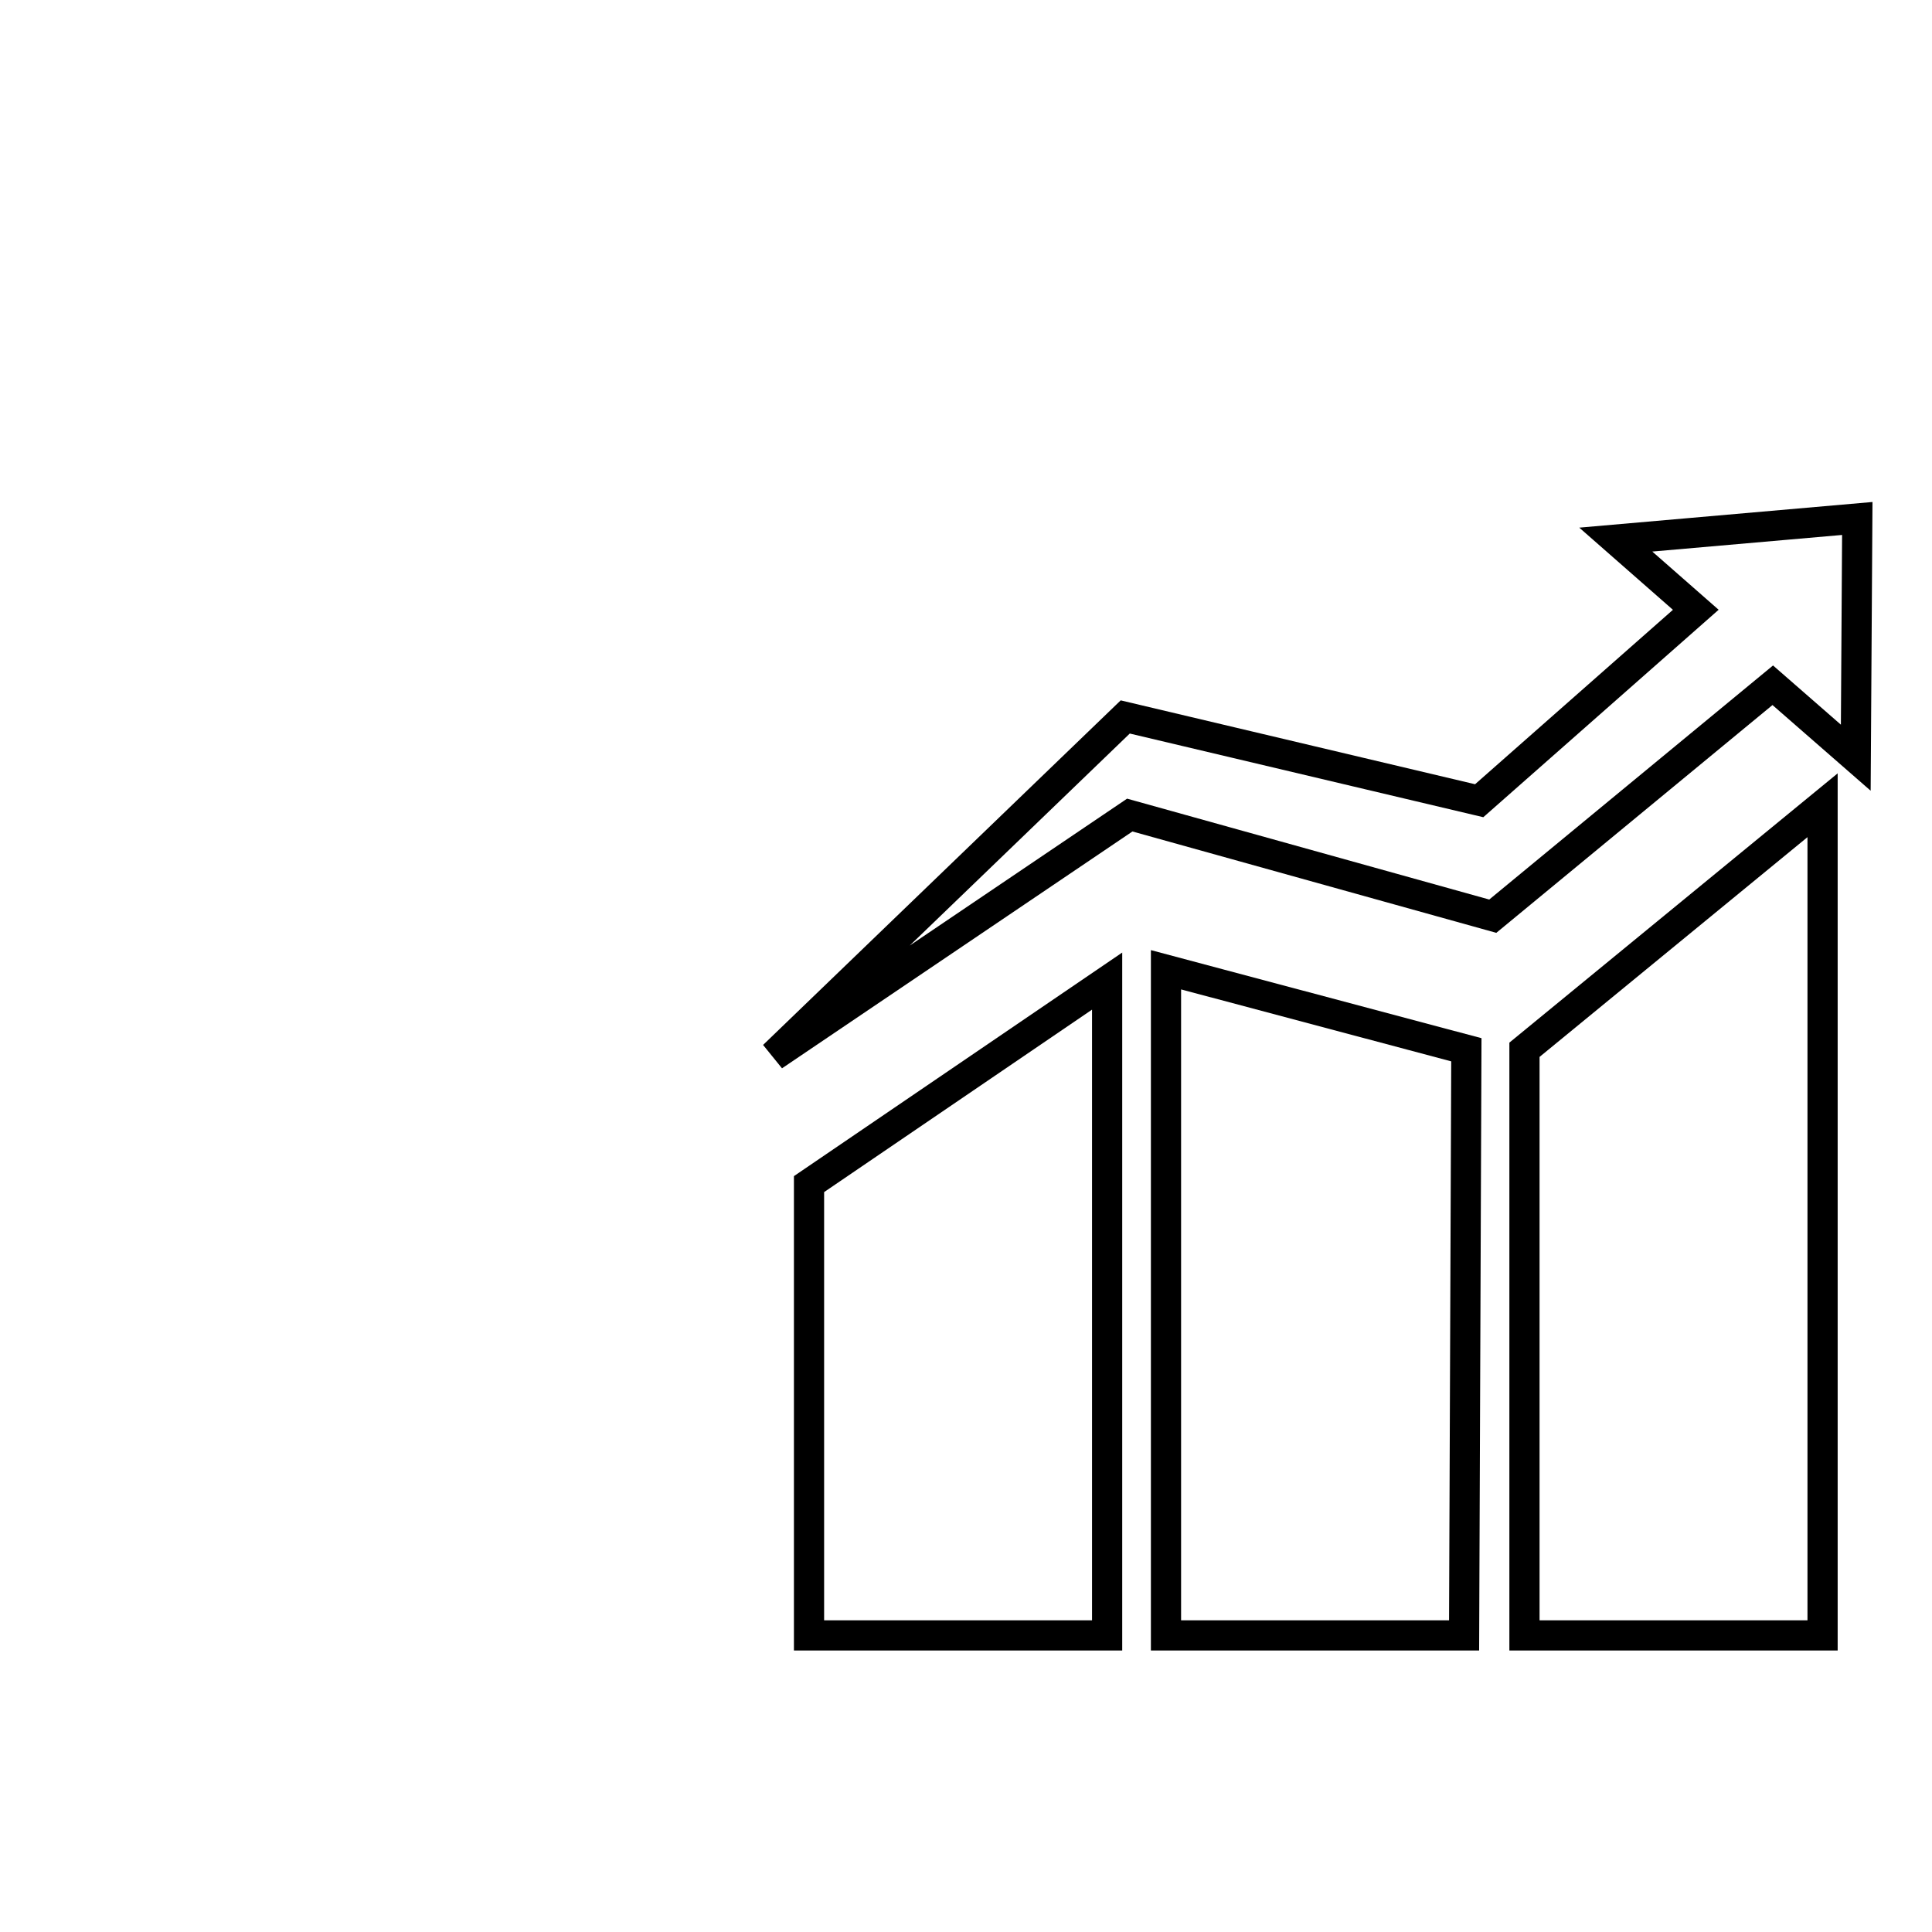
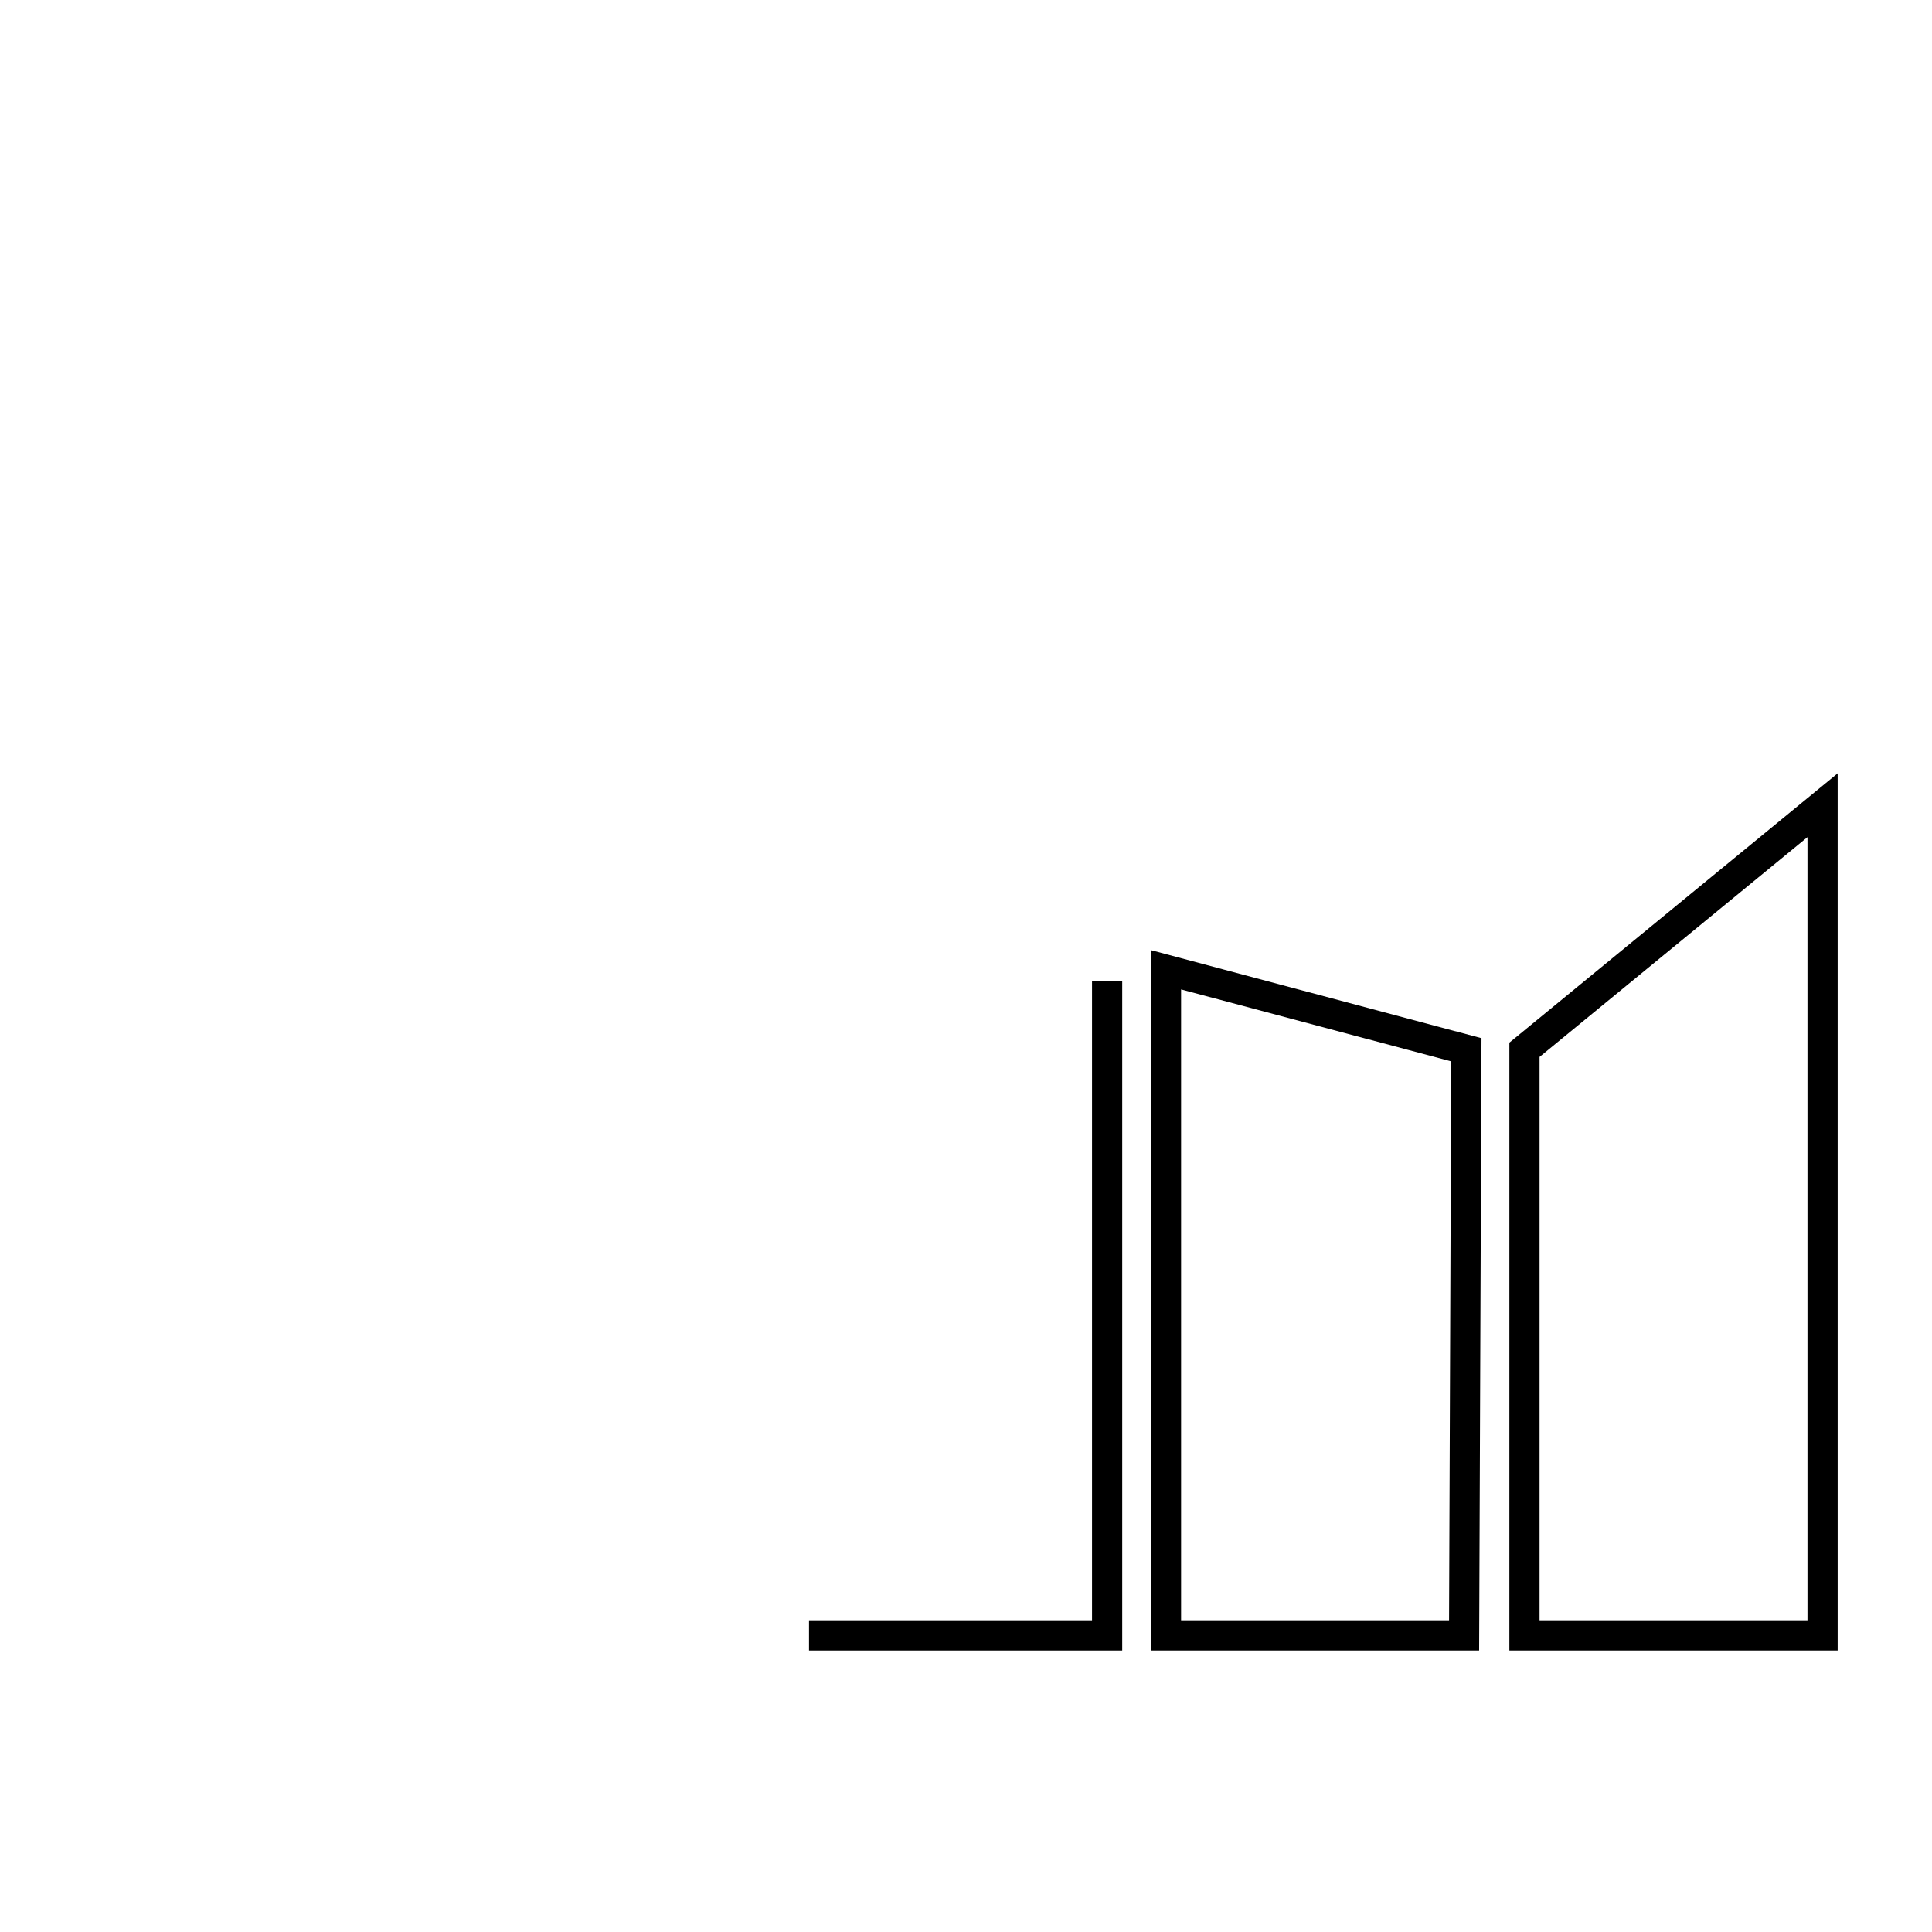
<svg xmlns="http://www.w3.org/2000/svg" version="1.1" x="0px" y="0px" viewBox="0 0 256 256" enable-background="new 0 0 256 256" xml:space="preserve">
  <g>
    <g>
      <path stroke-width="4" fill-opacity="0" stroke="#000000" d="M10,39.3" />
-       <path stroke-width="4" fill-opacity="0" stroke="#000000" d="M149.1,95l-46.6,44.9l0,0l47.2-31.9l48.1,13.4l37.1-30.6l11,9.6l0.2-31.7l-32,2.8l10.6,9.3l-28.7,25.3L149.1,95z" />
      <path stroke-width="4" fill-opacity="0" stroke="#000000" d="M154.5,216.7h39.5l0.3-77.6l-39.8-10.6V216.7L154.5,216.7z" />
-       <path stroke-width="4" fill-opacity="0" stroke="#000000" d="M107.2,216.7h39.5V130l-39.5,26.9V216.7z" />
+       <path stroke-width="4" fill-opacity="0" stroke="#000000" d="M107.2,216.7h39.5V130V216.7z" />
      <path stroke-width="4" fill-opacity="0" stroke="#000000" d="M202,216.7h39.5v-110L202,139.1V216.7z" />
    </g>
  </g>
</svg>